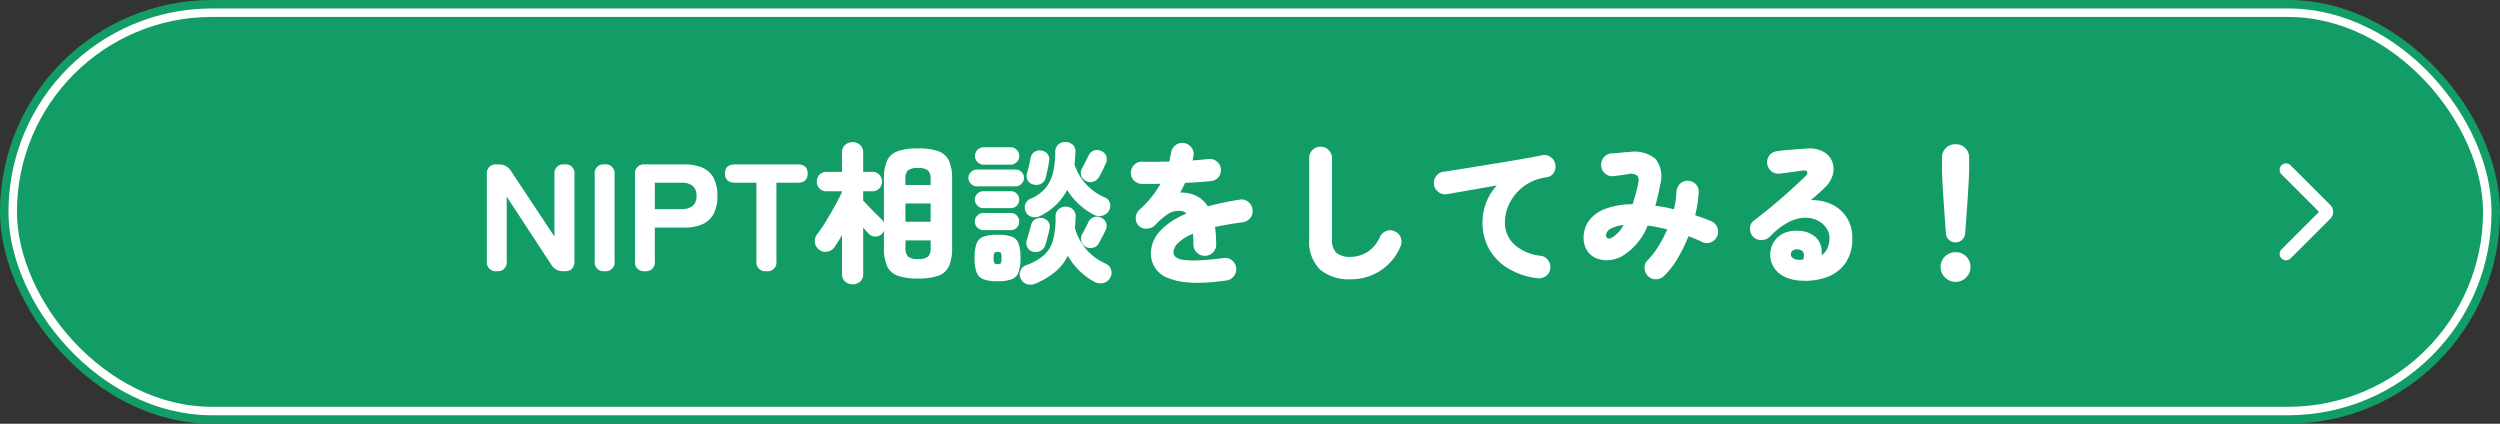
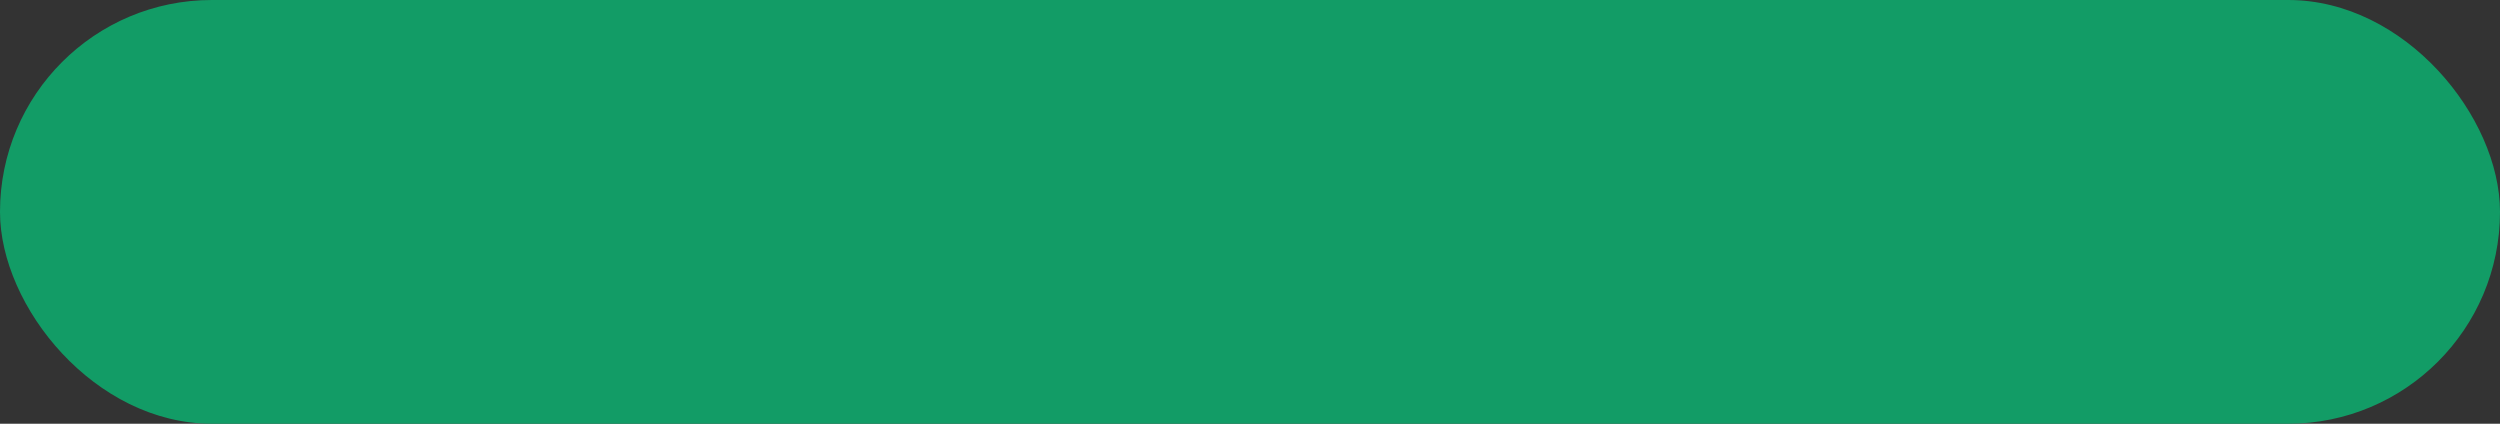
<svg xmlns="http://www.w3.org/2000/svg" width="295" height="50" viewBox="0 0 295 50">
  <rect x="0" y="0" width="295" height="50" fill="#333333" stroke="none" />
  <g id="グループ_1070" data-name="グループ 1070" transform="translate(-40 -8492)">
    <g id="グループ_1023" data-name="グループ 1023" transform="translate(-28 1887)">
      <rect id="長方形_90" data-name="長方形 90" width="295" height="50" rx="25" transform="translate(68 6605)" fill="#129c66" />
-       <path id="arrow_forward_ios_24dp_1F1F1F_FILL0_wght400_GRAD0_opsz20" d="M244.647-838.286l-4.427-4.427a.727.727,0,0,1-.22-.534.727.727,0,0,1,.22-.534.727.727,0,0,1,.534-.22.727.727,0,0,1,.534.22l4.694,4.694a1.082,1.082,0,0,1,.251.377,1.172,1.172,0,0,1,.078.424,1.172,1.172,0,0,1-.078.424,1.081,1.081,0,0,1-.251.377l-4.694,4.694a.727.727,0,0,1-.534.22.727.727,0,0,1-.534-.22.727.727,0,0,1-.22-.534.726.726,0,0,1,.22-.534Z" transform="translate(97 7468.286)" fill="#fff" />
      <g id="長方形_628" data-name="長方形 628" transform="translate(69 6606)" fill="none" stroke="#fff" stroke-width="1">
        <rect width="293" height="48" rx="24" stroke="none" />
-         <rect x="0.5" y="0.5" width="292" height="47" rx="23.5" fill="none" />
      </g>
    </g>
-     <path id="パス_2388" data-name="パス 2388" d="M-89.379,0a1.042,1.042,0,0,1-1.17-1.188V-11.412a1.042,1.042,0,0,1,1.17-1.188h.252a1.63,1.63,0,0,1,1.422.774l5.13,7.74v-7.326A1.05,1.05,0,0,1-81.387-12.6a1.042,1.042,0,0,1,1.17,1.188V-1.188Q-80.217,0-81.333,0h-.2a1.576,1.576,0,0,1-1.422-.774L-88.209-8.8v7.614A1.042,1.042,0,0,1-89.379,0Zm12.726,0a1.042,1.042,0,0,1-1.17-1.188V-11.412a1.042,1.042,0,0,1,1.17-1.188,1.042,1.042,0,0,1,1.17,1.188V-1.188A1.042,1.042,0,0,1-76.653,0ZM-71.9,0a1.042,1.042,0,0,1-1.17-1.188V-11.412A1.05,1.05,0,0,1-71.883-12.6h4.644a5.386,5.386,0,0,1,2.061.36,2.737,2.737,0,0,1,1.35,1.17,4.279,4.279,0,0,1,.477,2.178A4.331,4.331,0,0,1-63.828-6.7a2.772,2.772,0,0,1-1.35,1.188,5.269,5.269,0,0,1-2.061.369h-3.492v3.96A1.042,1.042,0,0,1-71.9,0Zm1.17-7.326h3.168a2.047,2.047,0,0,0,1.278-.36,1.429,1.429,0,0,0,.468-1.206,1.406,1.406,0,0,0-.468-1.188,2.047,2.047,0,0,0-1.278-.36h-3.168ZM-57.555,0a1.05,1.05,0,0,1-1.188-1.188V-10.44h-2.52q-1.188,0-1.188-1.08t1.188-1.08h7.38q1.188,0,1.188,1.08t-1.188,1.08h-2.5v9.252A1.042,1.042,0,0,1-57.555,0Zm10.17,1.548a1.3,1.3,0,0,1-.891-.324,1.157,1.157,0,0,1-.369-.918V-4.266q-.234.414-.459.774t-.423.648a1.289,1.289,0,0,1-.864.54,1.188,1.188,0,0,1-.972-.252,1.214,1.214,0,0,1-.477-.837A1.25,1.25,0,0,1-51.6-4.32q.324-.414.738-1.053t.837-1.377q.423-.738.792-1.422t.585-1.188v-.072h-1.818a1.1,1.1,0,0,1-.837-.333,1.124,1.124,0,0,1-.315-.8,1.147,1.147,0,0,1,.315-.819,1.1,1.1,0,0,1,.837-.333h1.818v-2.268a1.163,1.163,0,0,1,.369-.909,1.283,1.283,0,0,1,.891-.333,1.251,1.251,0,0,1,.882.333,1.177,1.177,0,0,1,.36.909v2.268h1.062a1.092,1.092,0,0,1,.846.333,1.166,1.166,0,0,1,.306.819,1.142,1.142,0,0,1-.306.8,1.092,1.092,0,0,1-.846.333h-1.062v1.1q.27.288.693.729t.837.846q.414.4.63.621a.787.787,0,0,1,.162.18,2.012,2.012,0,0,1,.126.216v-5.13a5.19,5.19,0,0,1,.369-2.169,2.158,2.158,0,0,1,1.251-1.116,6.965,6.965,0,0,1,2.394-.333,7.031,7.031,0,0,1,2.412.333,2.158,2.158,0,0,1,1.251,1.116,5.19,5.19,0,0,1,.369,2.169v8.118a5.2,5.2,0,0,1-.369,2.16A2.153,2.153,0,0,1-37.269.531a7.031,7.031,0,0,1-2.412.333A6.965,6.965,0,0,1-42.075.531,2.153,2.153,0,0,1-43.326-.594a5.2,5.2,0,0,1-.369-2.16V-4.77q-.036.072-.081.153a1.246,1.246,0,0,1-.117.171,1.054,1.054,0,0,1-.819.36,1.032,1.032,0,0,1-.819-.378q-.252-.27-.612-.666V.306a1.171,1.171,0,0,1-.36.918A1.271,1.271,0,0,1-47.385,1.548Zm6.228-7.38h2.97v-2.16h-2.97Zm1.476,4.392a1.777,1.777,0,0,0,1.2-.288,1.469,1.469,0,0,0,.3-1.062v-.846h-2.97v.846a1.5,1.5,0,0,0,.288,1.062A1.738,1.738,0,0,0-39.681-1.44Zm-1.476-8.73h2.97v-.648a1.465,1.465,0,0,0-.3-1.071,1.82,1.82,0,0,0-1.2-.279,1.78,1.78,0,0,0-1.188.279,1.5,1.5,0,0,0-.288,1.071ZM-25.749,1.44a1.589,1.589,0,0,1-1.053.1,1.152,1.152,0,0,1-.747-.657,1.089,1.089,0,0,1-.036-.945,1.138,1.138,0,0,1,.7-.657,6.5,6.5,0,0,0,2.115-1.215,3.7,3.7,0,0,0,1.044-1.782,10.219,10.219,0,0,0,.279-2.745,1.066,1.066,0,0,1,.369-.855,1.2,1.2,0,0,1,.855-.3,1.238,1.238,0,0,1,.837.333,1.116,1.116,0,0,1,.315.891q-.018.342-.036.666t-.054.63a6.61,6.61,0,0,0,1.251,2.421A6.653,6.653,0,0,0-17.559-.9a1.194,1.194,0,0,1,.666.7,1.169,1.169,0,0,1-.09.954,1.224,1.224,0,0,1-.819.639,1.434,1.434,0,0,1-1.053-.135A8.1,8.1,0,0,1-22-1.818,5.723,5.723,0,0,1-23.463.054,9.627,9.627,0,0,1-25.749,1.44Zm.522-7.974a1.439,1.439,0,0,1-.963.135,1.049,1.049,0,0,1-.765-.6,1.131,1.131,0,0,1-.063-.891,1.167,1.167,0,0,1,.657-.675,4.563,4.563,0,0,0,1.782-1.305,4.627,4.627,0,0,0,.855-1.845,10.768,10.768,0,0,0,.243-2.394,1.131,1.131,0,0,1,.378-.855,1.111,1.111,0,0,1,.846-.279,1.3,1.3,0,0,1,.846.324,1.029,1.029,0,0,1,.306.882,13.406,13.406,0,0,1-.108,1.422,6.356,6.356,0,0,0,3.618,3.924,1,1,0,0,1,.567.657,1.1,1.1,0,0,1-.135.909,1.237,1.237,0,0,1-.81.585,1.385,1.385,0,0,1-.99-.135,8.193,8.193,0,0,1-3.114-2.916,6.837,6.837,0,0,1-1.269,1.728A7.627,7.627,0,0,1-25.227-6.534Zm-5.058,7.722A4.771,4.771,0,0,1-31.923.963,1.41,1.41,0,0,1-32.76.144,4.634,4.634,0,0,1-33-1.548a4.751,4.751,0,0,1,.243-1.737,1.381,1.381,0,0,1,.837-.8A4.955,4.955,0,0,1-30.285-4.3a4.941,4.941,0,0,1,1.647.216,1.352,1.352,0,0,1,.819.8,4.919,4.919,0,0,1,.234,1.737A4.8,4.8,0,0,1-27.819.144a1.381,1.381,0,0,1-.819.819A4.758,4.758,0,0,1-30.285,1.188Zm-2.448-11.2a.95.95,0,0,1-.693-.3.95.95,0,0,1-.3-.693.941.941,0,0,1,.3-.7.964.964,0,0,1,.693-.288h4.572a.955.955,0,0,1,.7.288.955.955,0,0,1,.288.7.964.964,0,0,1-.288.693.941.941,0,0,1-.7.3Zm.81-2.556a.976.976,0,0,1-.729-.306,1,1,0,0,1-.3-.72.991.991,0,0,1,.3-.729.991.991,0,0,1,.729-.3h3.168a.991.991,0,0,1,.729.3.991.991,0,0,1,.3.729,1,1,0,0,1-.3.72.976.976,0,0,1-.729.306Zm-.054,7.722a.95.95,0,0,1-.693-.3.97.97,0,0,1-.3-.711.97.97,0,0,1,.3-.711.95.95,0,0,1,.693-.3h3.258a.941.941,0,0,1,.7.3.985.985,0,0,1,.288.711.985.985,0,0,1-.288.711.941.941,0,0,1-.7.3Zm0-2.592a.95.95,0,0,1-.693-.3.95.95,0,0,1-.3-.693.97.97,0,0,1,.3-.711.95.95,0,0,1,.693-.3h3.258a.941.941,0,0,1,.7.3.985.985,0,0,1,.288.711.964.964,0,0,1-.288.693.941.941,0,0,1-.7.3Zm5.922-2.79a.97.97,0,0,1-.675-.495,1.089,1.089,0,0,1-.081-.837q.054-.18.144-.54t.171-.729q.081-.369.117-.549a1.026,1.026,0,0,1,.486-.72,1.158,1.158,0,0,1,.828-.126,1.12,1.12,0,0,1,.7.423,1.062,1.062,0,0,1,.162.855q-.036.216-.108.576t-.153.729q-.081.369-.135.585a1.084,1.084,0,0,1-.54.729A1.233,1.233,0,0,1-26.055-10.224Zm-.09,7.92a1.014,1.014,0,0,1-.639-.54,1.07,1.07,0,0,1-.045-.828q.054-.18.153-.54t.207-.72q.108-.36.144-.54a1.061,1.061,0,0,1,.531-.684,1.178,1.178,0,0,1,.837-.09,1.043,1.043,0,0,1,.684.45,1.139,1.139,0,0,1,.108.864q-.036.216-.135.576t-.189.711q-.09.351-.162.567a1.093,1.093,0,0,1-.576.684A1.274,1.274,0,0,1-26.145-2.3Zm6.264-8.352a1.034,1.034,0,0,1-.54-.639,1.033,1.033,0,0,1,.09-.819q.09-.144.243-.45l.306-.612.225-.45a1.059,1.059,0,0,1,.621-.6,1.137,1.137,0,0,1,.873.045,1.037,1.037,0,0,1,.594.585,1.067,1.067,0,0,1-.036.855q-.072.162-.225.5t-.324.657q-.171.324-.279.5a1.149,1.149,0,0,1-.684.531A1.066,1.066,0,0,1-19.881-10.656Zm.018,7.794a1.025,1.025,0,0,1-.54-.675,1.13,1.13,0,0,1,.108-.837q.072-.126.216-.405l.288-.558q.144-.279.2-.405a1.117,1.117,0,0,1,.639-.621,1.137,1.137,0,0,1,.873.045,1.079,1.079,0,0,1,.585.576,1.063,1.063,0,0,1-.027.864q-.072.18-.234.486t-.315.6q-.153.3-.243.459a1.03,1.03,0,0,1-.675.558A1.16,1.16,0,0,1-19.863-2.862ZM-30.285-.828q.306,0,.387-.135a1.339,1.339,0,0,0,.081-.585,1.4,1.4,0,0,0-.081-.6q-.081-.135-.387-.135a.429.429,0,0,0-.378.135,1.274,1.274,0,0,0-.09.6,1.218,1.218,0,0,0,.09.585A.429.429,0,0,0-30.285-.828Zm27,1.926q-4.554.648-6.732-.243a3.056,3.056,0,0,1-2.178-2.961A3.879,3.879,0,0,1-11.16-4.689,8.487,8.487,0,0,1-8-6.786a.914.914,0,0,0-.576-.306,2.242,2.242,0,0,0-1.566.324,7.938,7.938,0,0,0-1.53,1.314,1.429,1.429,0,0,1-.99.432,1.2,1.2,0,0,1-.99-.36,1.21,1.21,0,0,1-.324-.972,1.375,1.375,0,0,1,.45-.918,11.893,11.893,0,0,0,1.4-1.467,11.331,11.331,0,0,0,1.062-1.575q-.648.018-1.206.018h-.972a1.351,1.351,0,0,1-.945-.4,1.226,1.226,0,0,1-.369-.945,1.273,1.273,0,0,1,.414-.927,1.285,1.285,0,0,1,.954-.351q.648.018,1.467.009t1.7-.027q.054-.252.108-.513t.09-.495a1.419,1.419,0,0,1,.5-.9,1.274,1.274,0,0,1,.972-.288,1.353,1.353,0,0,1,.909.5,1.226,1.226,0,0,1,.279.972l-.108.594q.522-.036.99-.081l.846-.081a1.31,1.31,0,0,1,.99.252,1.257,1.257,0,0,1,.5.882,1.262,1.262,0,0,1-.261.981,1.237,1.237,0,0,1-.891.477q-.612.072-1.413.126t-1.647.09q-.27.576-.576,1.152a3.129,3.129,0,0,1,.531.009,4.808,4.808,0,0,1,.513.081,3.4,3.4,0,0,1,1.215.5A3.259,3.259,0,0,1-5.481-7.65q.846-.234,1.782-.432t1.98-.36a1.242,1.242,0,0,1,1,.252,1.308,1.308,0,0,1,.513.9,1.242,1.242,0,0,1-.252,1,1.3,1.3,0,0,1-.882.513q-.954.126-1.773.27t-1.521.288q.072.45.108.972t.036,1.1a1.286,1.286,0,0,1-.387.945,1.286,1.286,0,0,1-.945.387A1.316,1.316,0,0,1-6.777-2.2a1.271,1.271,0,0,1-.4-.945q0-.7-.054-1.26a5.01,5.01,0,0,0-1.782,1.1,1.685,1.685,0,0,0-.522,1.1.7.7,0,0,0,.252.522,1.762,1.762,0,0,0,.891.342A9.592,9.592,0,0,0-6.6-1.278q1.152-.036,2.952-.27a1.242,1.242,0,0,1,1,.252,1.3,1.3,0,0,1,.513.882,1.29,1.29,0,0,1-.261.99A1.355,1.355,0,0,1-3.285,1.1ZM11.4.954A5.308,5.308,0,0,1,7.776-.18,4.613,4.613,0,0,1,6.489-3.816v-9.54a1.286,1.286,0,0,1,.387-.945,1.286,1.286,0,0,1,.945-.387,1.316,1.316,0,0,1,.954.387,1.271,1.271,0,0,1,.4.945v9.54a2.182,2.182,0,0,0,.513,1.647,2.5,2.5,0,0,0,1.719.477,3.747,3.747,0,0,0,1.89-.54,3.993,3.993,0,0,0,1.548-1.836,1.319,1.319,0,0,1,.765-.684,1.258,1.258,0,0,1,1.017.072,1.222,1.222,0,0,1,.675.747A1.437,1.437,0,0,1,17.253-2.9,6.373,6.373,0,0,1,15.84-.828,6.232,6.232,0,0,1,13.806.5,6.388,6.388,0,0,1,11.4.954Zm22-.126A8.525,8.525,0,0,1,29.763-.45,6.239,6.239,0,0,1,27.63-2.781a6.235,6.235,0,0,1-.693-2.871A6.726,6.726,0,0,1,27.369-8.1a6.332,6.332,0,0,1,1.26-2.016q-1.17.2-2.286.4L24.3-9.36l-1.557.27a1.26,1.26,0,0,1-1-.243,1.332,1.332,0,0,1-.531-.873,1.367,1.367,0,0,1,.252-1.008,1.225,1.225,0,0,1,.864-.522q.774-.108,1.971-.3t2.574-.414l2.745-.45q1.368-.225,2.52-.432t1.854-.351a1.205,1.205,0,0,1,.972.207,1.317,1.317,0,0,1,.558.837,1.369,1.369,0,0,1-.171,1,1.069,1.069,0,0,1-.819.549,5.89,5.89,0,0,0-2.115.684,5.537,5.537,0,0,0-1.557,1.278,5.587,5.587,0,0,0-.954,1.62,4.845,4.845,0,0,0-.324,1.71,3.494,3.494,0,0,0,1.1,2.646A5.529,5.529,0,0,0,33.8-1.818a1.255,1.255,0,0,1,.873.522,1.316,1.316,0,0,1,.261.99,1.237,1.237,0,0,1-.522.882A1.367,1.367,0,0,1,33.4.828ZM46.5.612a1.349,1.349,0,0,1-.441-.927,1.17,1.17,0,0,1,.351-.963,9.731,9.731,0,0,0,1.278-1.656,15.029,15.029,0,0,0,1.044-2q-.594-.144-1.17-.261t-1.134-.189a7.4,7.4,0,0,1-3.06,3.636,3.873,3.873,0,0,1-1.5.441A3.236,3.236,0,0,1,40.4-1.512a2.383,2.383,0,0,1-1.107-.882,2.729,2.729,0,0,1-.423-1.584,3.318,3.318,0,0,1,.621-1.971,4.2,4.2,0,0,1,1.9-1.395A9.141,9.141,0,0,1,44.649-7.9q.162-.5.324-1.08t.306-1.242q.2-.774-.1-1.062a1.274,1.274,0,0,0-1.089-.162q-.342.054-.855.126t-.873.108a1.3,1.3,0,0,1-.972-.324,1.278,1.278,0,0,1-.45-.918,1.347,1.347,0,0,1,.315-.981,1.237,1.237,0,0,1,.909-.459q.288-.018.675-.054l.765-.072q.378-.036.594-.036a3.965,3.965,0,0,1,3.132.783,3.316,3.316,0,0,1,.576,3.033q-.126.666-.27,1.305t-.306,1.215q.54.072,1.089.171t1.107.243q.126-.522.2-1.035a9.771,9.771,0,0,0,.09-.981,1.507,1.507,0,0,1,.387-.945,1.228,1.228,0,0,1,.909-.4,1.337,1.337,0,0,1,.972.387,1.159,1.159,0,0,1,.36.945,13.643,13.643,0,0,1-.414,2.736q.486.162.954.333t.918.351a1.282,1.282,0,0,1,.729.729,1.373,1.373,0,0,1,.009,1.035,1.356,1.356,0,0,1-.729.729,1.225,1.225,0,0,1-1.035-.009q-.4-.2-.81-.369t-.828-.333a17,17,0,0,1-1.305,2.673A9.651,9.651,0,0,1,48.393.522a1.421,1.421,0,0,1-.936.432A1.242,1.242,0,0,1,46.5.612ZM42.273-4a3.429,3.429,0,0,0,.657-.54,4.6,4.6,0,0,0,.657-.9,3.889,3.889,0,0,0-1.548.441.927.927,0,0,0-.522.711.381.381,0,0,0,.18.4Q41.895-3.78,42.273-4ZM64.539,1.116A5,5,0,0,1,62.586.657,3.03,3.03,0,0,1,61.3-.468a2.783,2.783,0,0,1-.4-1.674,2.729,2.729,0,0,1,.486-1.422,2.8,2.8,0,0,1,1.179-.945,3.345,3.345,0,0,1,1.7-.243,2.933,2.933,0,0,1,2.16.918,2.422,2.422,0,0,1,.5,1.962,1.971,1.971,0,0,0,.729-.873,3.09,3.09,0,0,0,.225-1.215,2,2,0,0,0-.351-1.1,2.7,2.7,0,0,0-.99-.891,3.163,3.163,0,0,0-1.512-.36,4.351,4.351,0,0,0-1.917.495A8.3,8.3,0,0,0,60.9-4.122a1.425,1.425,0,0,1-1.053.441,1.266,1.266,0,0,1-1.035-.459A1.356,1.356,0,0,1,58.5-5.1a1.108,1.108,0,0,1,.459-.873q1.08-.81,2.2-1.746t2.124-1.845q1.008-.909,1.764-1.647.288-.27.2-.5t-.558-.162q-.63.09-1.3.18l-1.35.18a1.288,1.288,0,0,1-.981-.261,1.343,1.343,0,0,1-.531-.891,1.288,1.288,0,0,1,.261-.981,1.277,1.277,0,0,1,.891-.513q.45-.072,1.089-.126l1.287-.108q.648-.054,1.1-.072a3.432,3.432,0,0,1,1.98.351,2.316,2.316,0,0,1,1.062,1.179,2.494,2.494,0,0,1,.063,1.584,3.319,3.319,0,0,1-1.035,1.584q-.234.234-.639.594t-.909.792a5.331,5.331,0,0,1,2.421.477,4.3,4.3,0,0,1,1.791,1.53,4.4,4.4,0,0,1,.684,2.511,4.976,4.976,0,0,1-.774,2.853A4.52,4.52,0,0,1,67.662.666,7.374,7.374,0,0,1,64.539,1.116ZM64.071-1.35a6.029,6.029,0,0,0,.666,0,.976.976,0,0,0,.09-.783.674.674,0,0,0-.594-.423.861.861,0,0,0-.612.072.541.541,0,0,0-.288.414.5.5,0,0,0,.171.486A1.337,1.337,0,0,0,64.071-1.35ZM82.755-3.4a1.106,1.106,0,0,1-.774-.3,1.1,1.1,0,0,1-.36-.747q-.072-.954-.153-2.079t-.153-2.214q-.072-1.089-.117-1.98T81.153-12.1v-1.332a1.5,1.5,0,0,1,.45-1.089,1.544,1.544,0,0,1,1.152-.459,1.544,1.544,0,0,1,1.152.459,1.5,1.5,0,0,1,.45,1.089V-12.1q0,.486-.045,1.377t-.117,1.98q-.072,1.089-.153,2.214t-.153,2.079a1.1,1.1,0,0,1-.36.747A1.106,1.106,0,0,1,82.755-3.4Zm0,4.662A1.7,1.7,0,0,1,81.513.738,1.7,1.7,0,0,1,80.991-.5a1.658,1.658,0,0,1,.522-1.242,1.727,1.727,0,0,1,1.242-.5,1.718,1.718,0,0,1,1.251.5A1.673,1.673,0,0,1,84.519-.5,1.711,1.711,0,0,1,84.006.738,1.687,1.687,0,0,1,82.755,1.26Z" transform="translate(188 8524)" fill="#fff" />
  </g>
</svg>